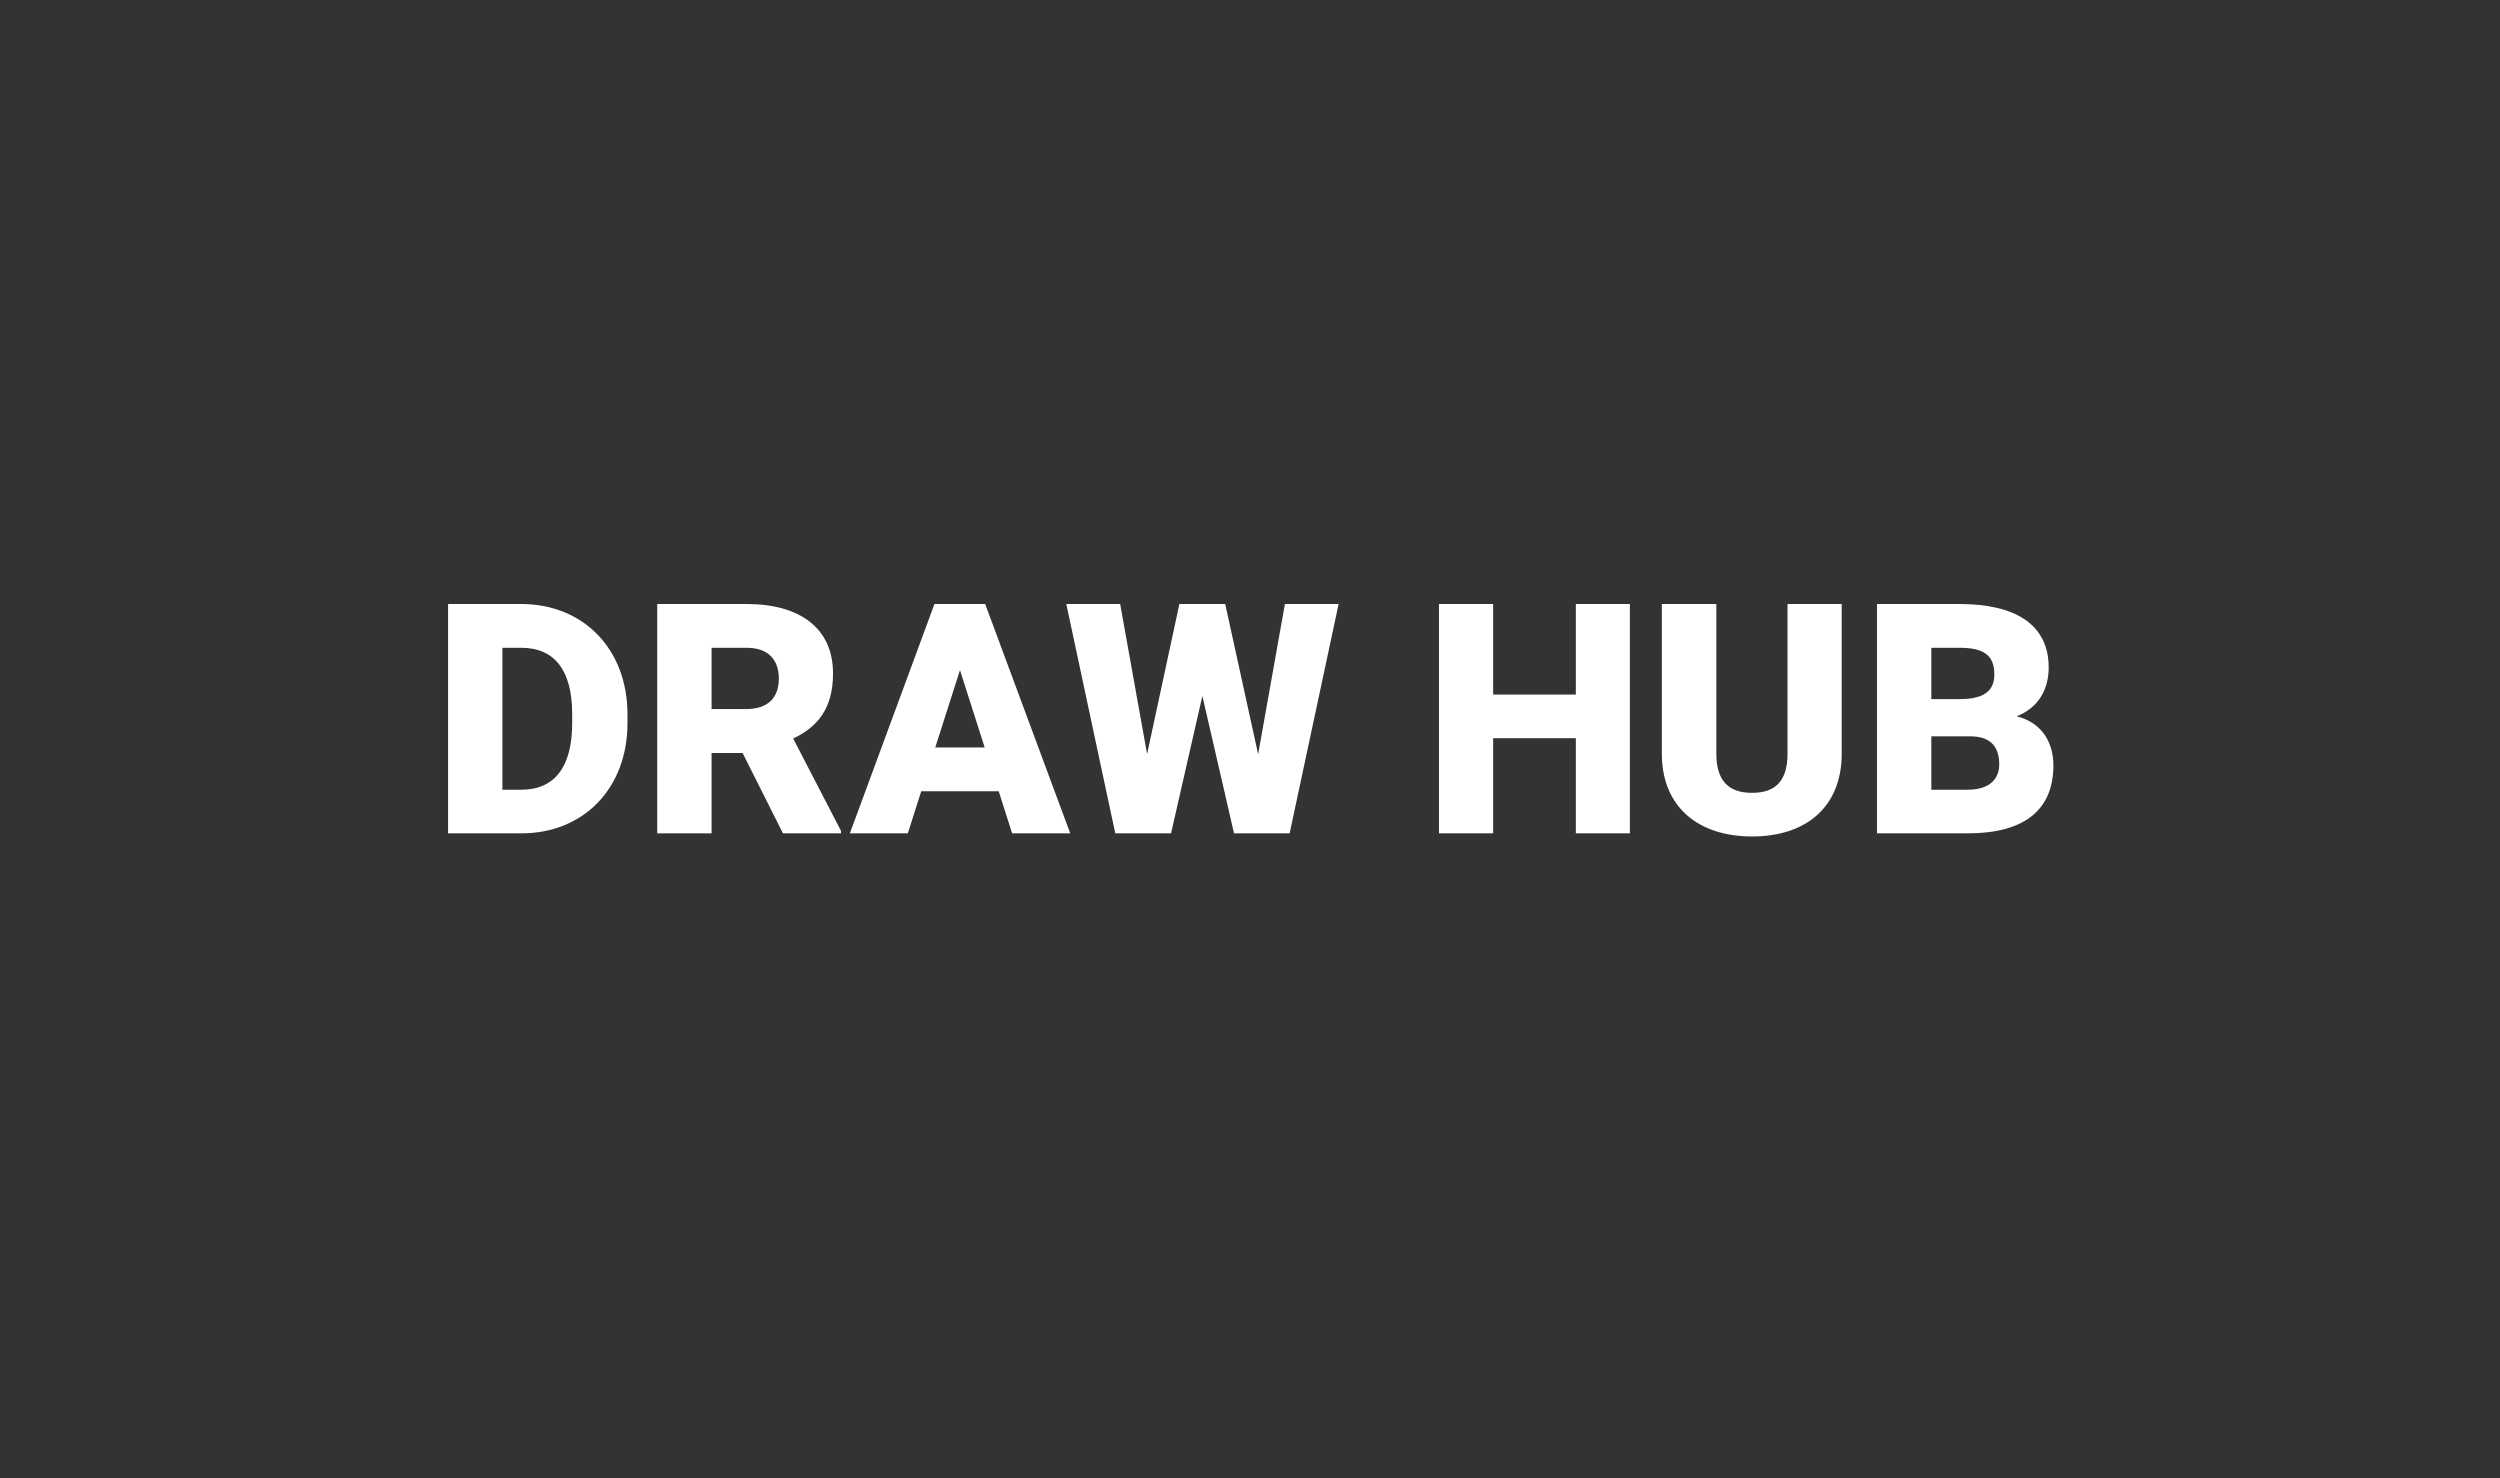
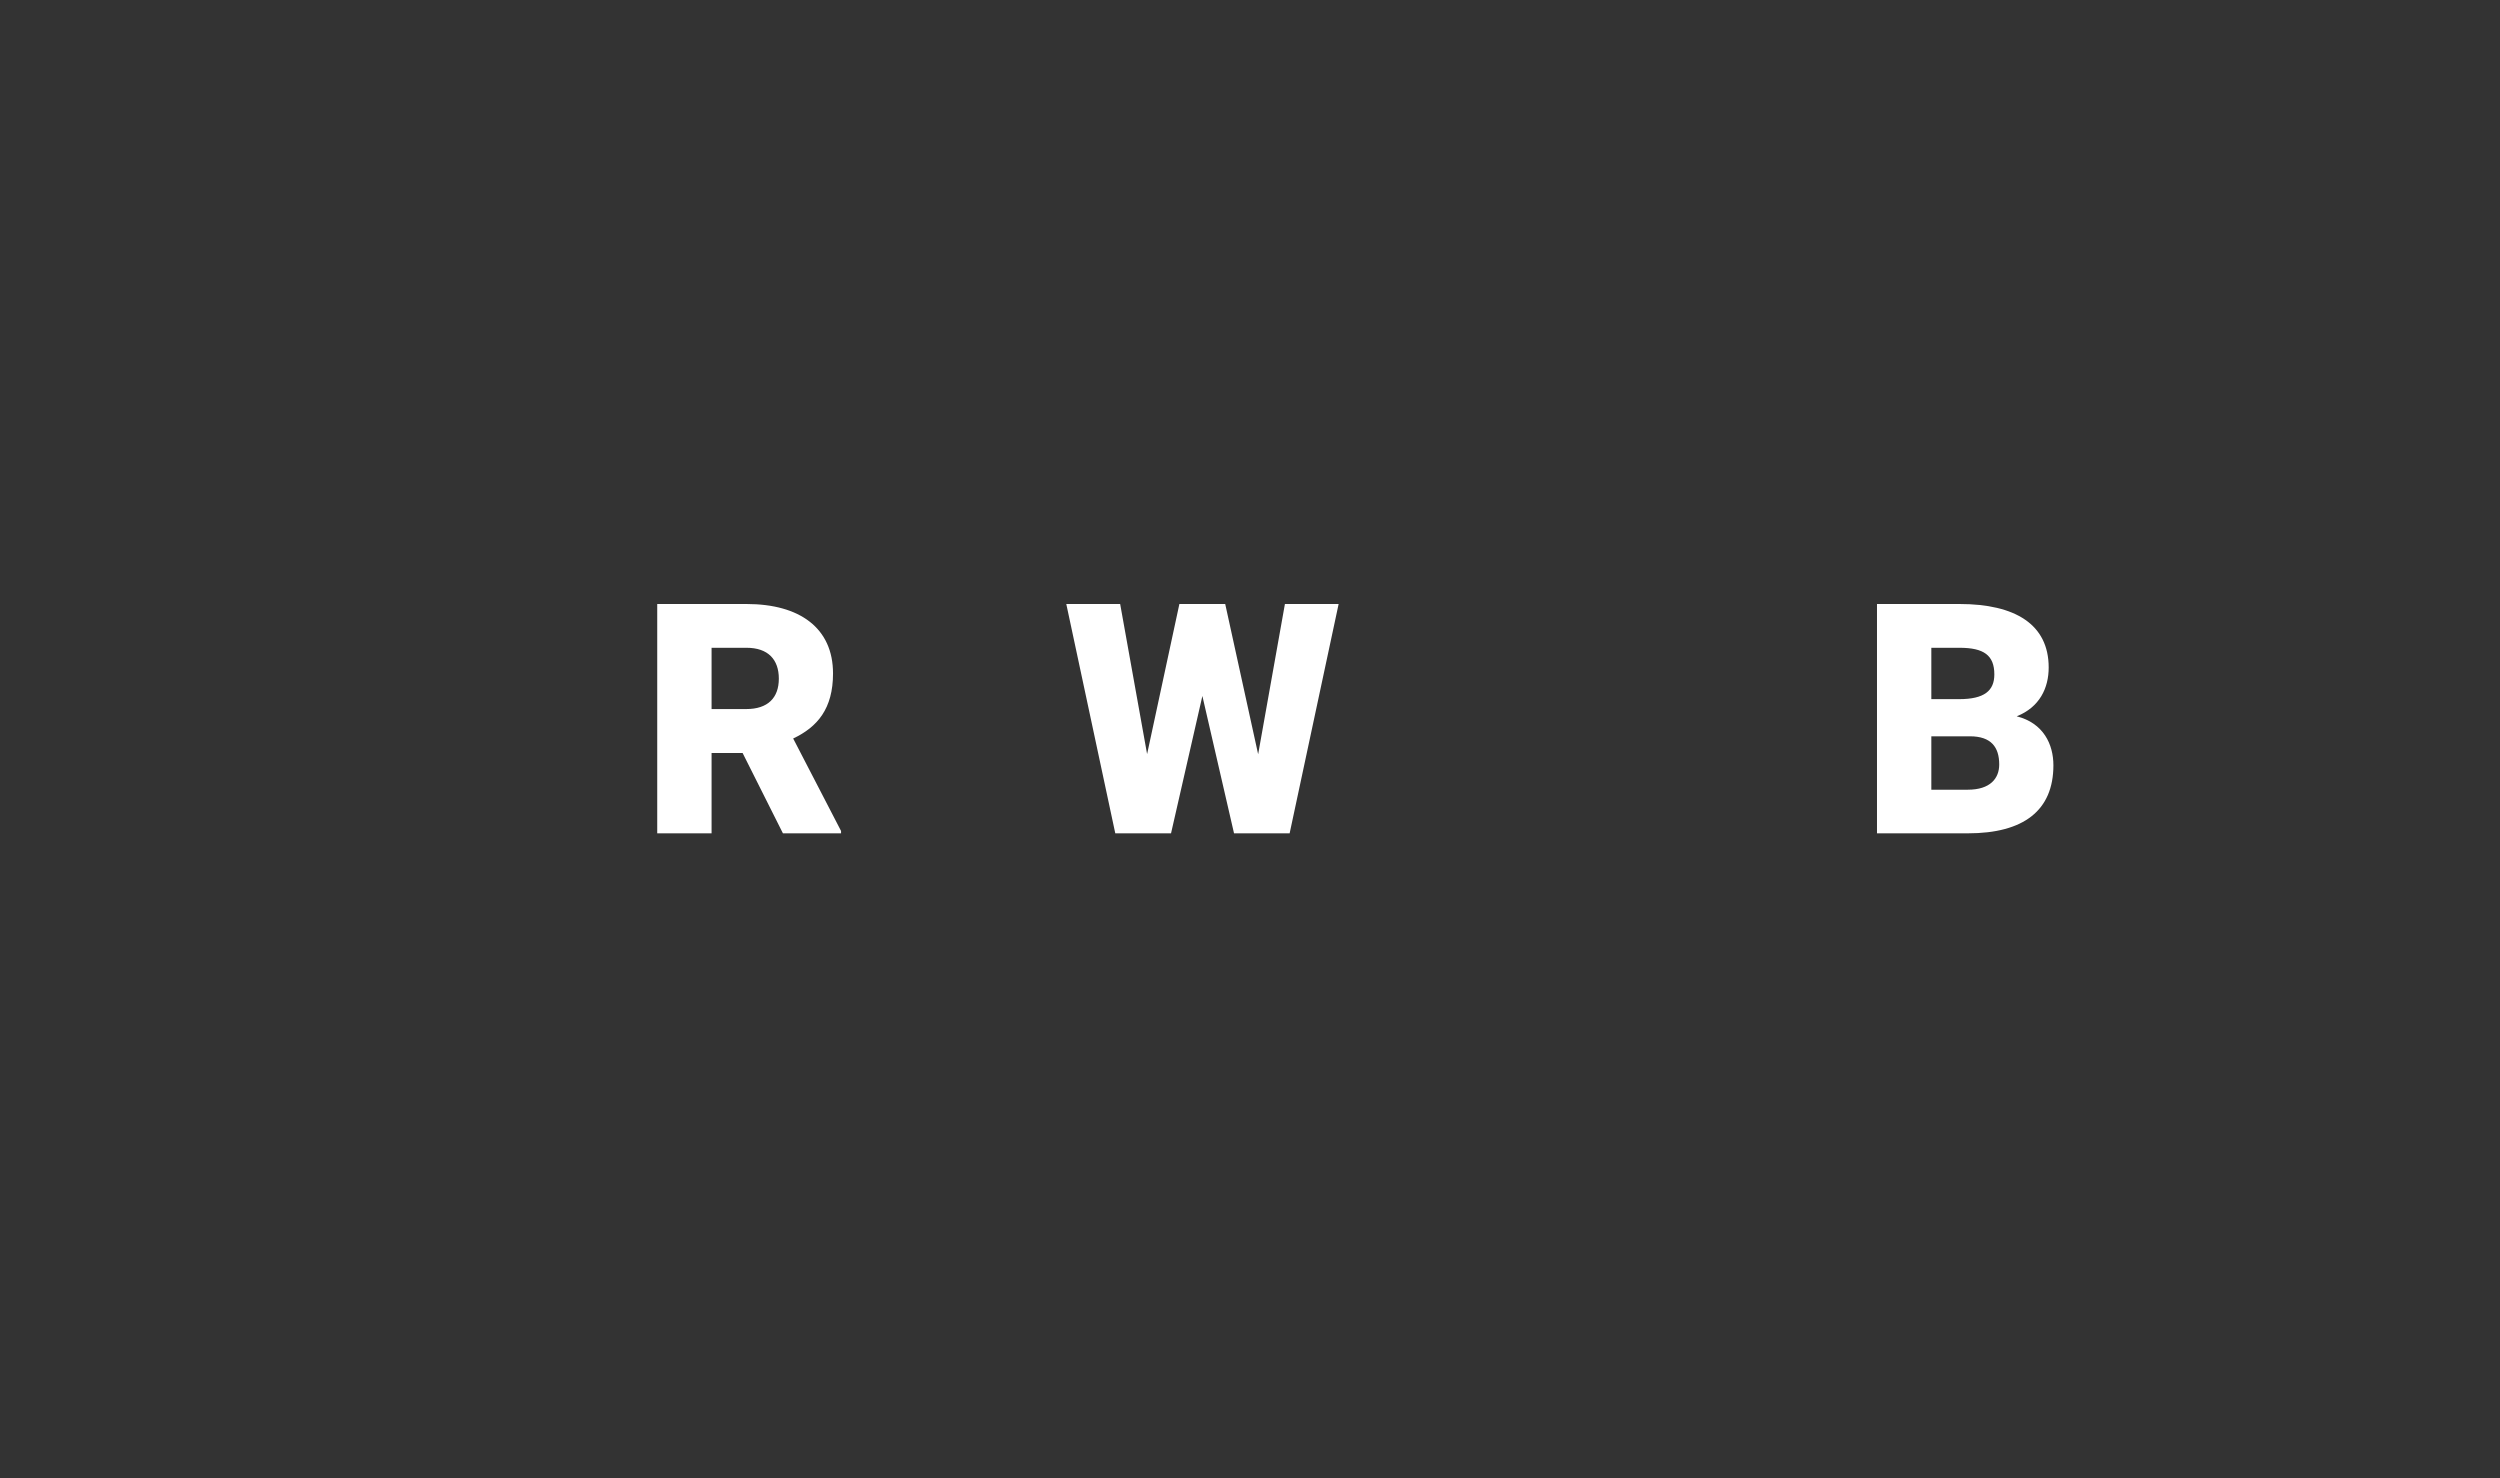
<svg xmlns="http://www.w3.org/2000/svg" width="186" height="110" viewBox="0 0 186 110" fill="none">
  <rect x="0" y="0" width="186" height="110" fill="#333333" stroke="none" />
  <path d="M150.043 53.293C152.035 53.797 152.773 55.379 152.773 56.938C152.773 60.301 150.559 62 146.41 62H139.648V44.938H145.789C149.938 44.938 152.422 46.461 152.422 49.66C152.422 51.184 151.754 52.613 150.043 53.293ZM145.789 48.195H143.691V52.016H145.766C147.629 52.016 148.379 51.395 148.379 50.176C148.379 48.758 147.605 48.195 145.789 48.195ZM146.41 58.754C148.074 58.754 148.742 57.91 148.742 56.879C148.742 55.59 148.145 54.781 146.562 54.781H143.691V58.754H146.41Z" fill="white" />
-   <path d="M137.023 44.938V56.07C137.023 60.066 134.34 62.234 130.355 62.234C126.383 62.234 123.641 60.066 123.641 56.07V44.938H127.695V56.07C127.695 58.133 128.645 58.988 130.355 58.988C132.066 58.988 132.992 58.133 132.992 56.07V44.938H137.023Z" fill="white" />
-   <path d="M117.242 44.938H121.262V62H117.242V54.922H111.09V62H107.059V44.938H111.09V51.676H117.242V44.938Z" fill="white" />
  <path d="M95.598 44.938H99.594L95.949 62H91.812L89.457 51.781L87.125 62H82.977L79.332 44.938H83.34L85.344 56.105L87.746 44.938H91.156L93.606 56.117L95.598 44.938Z" fill="white" />
-   <path d="M75.301 62L74.305 58.871H68.539L67.543 62H63.23L69.523 44.938H73.297L79.625 62H75.301ZM69.582 55.613H73.262L71.422 49.859L69.582 55.613Z" fill="white" />
  <path d="M59.012 54.945L62.574 61.824V62H58.25L55.25 56.023H52.941V62H48.898V44.938H55.543C59.504 44.938 61.977 46.73 61.977 50.105C61.977 52.73 60.816 54.09 59.012 54.945ZM52.941 48.195V52.754H55.52C57.125 52.754 57.945 51.922 57.945 50.492C57.945 49.062 57.137 48.195 55.543 48.195H52.941Z" fill="white" />
-   <path d="M38.773 44.938C43.414 44.938 46.684 48.301 46.684 53.141V53.809C46.684 58.648 43.414 62 38.797 62H33.336V44.938H38.773ZM42.57 53.809V53.117C42.57 49.871 41.258 48.195 38.773 48.195H37.379V58.754H38.797C41.246 58.754 42.57 57.078 42.57 53.809Z" fill="white" />
</svg>